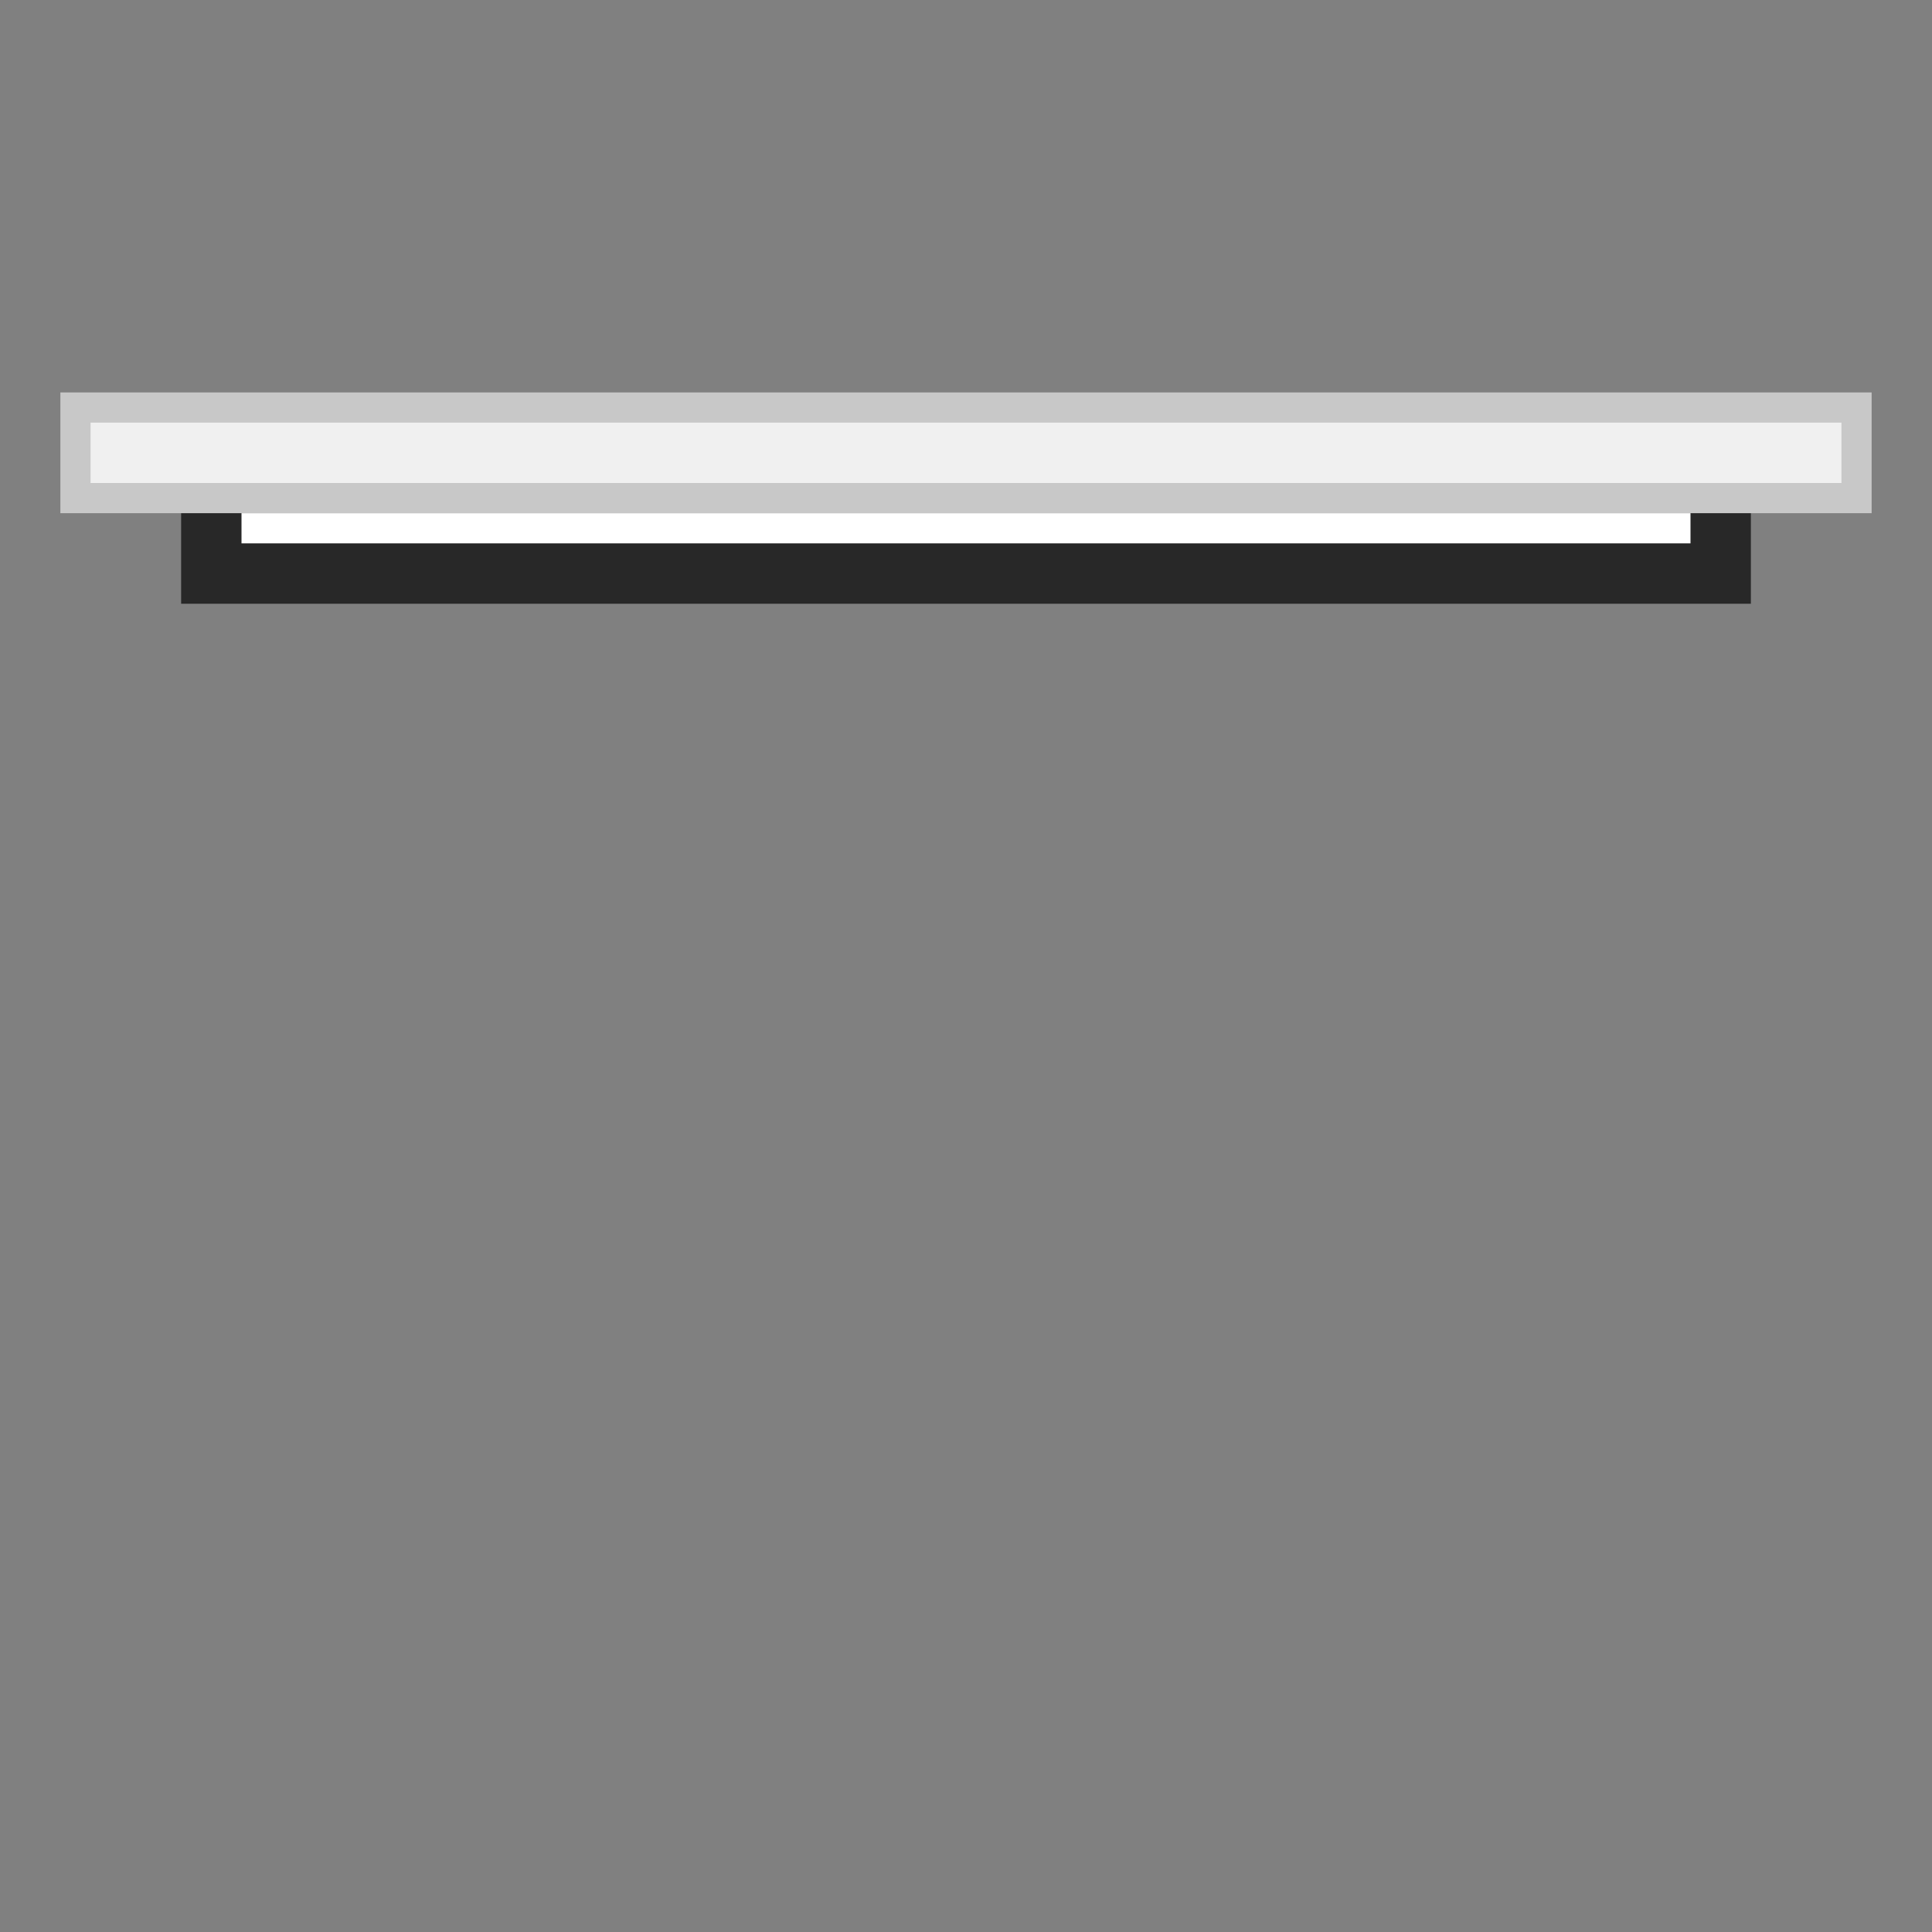
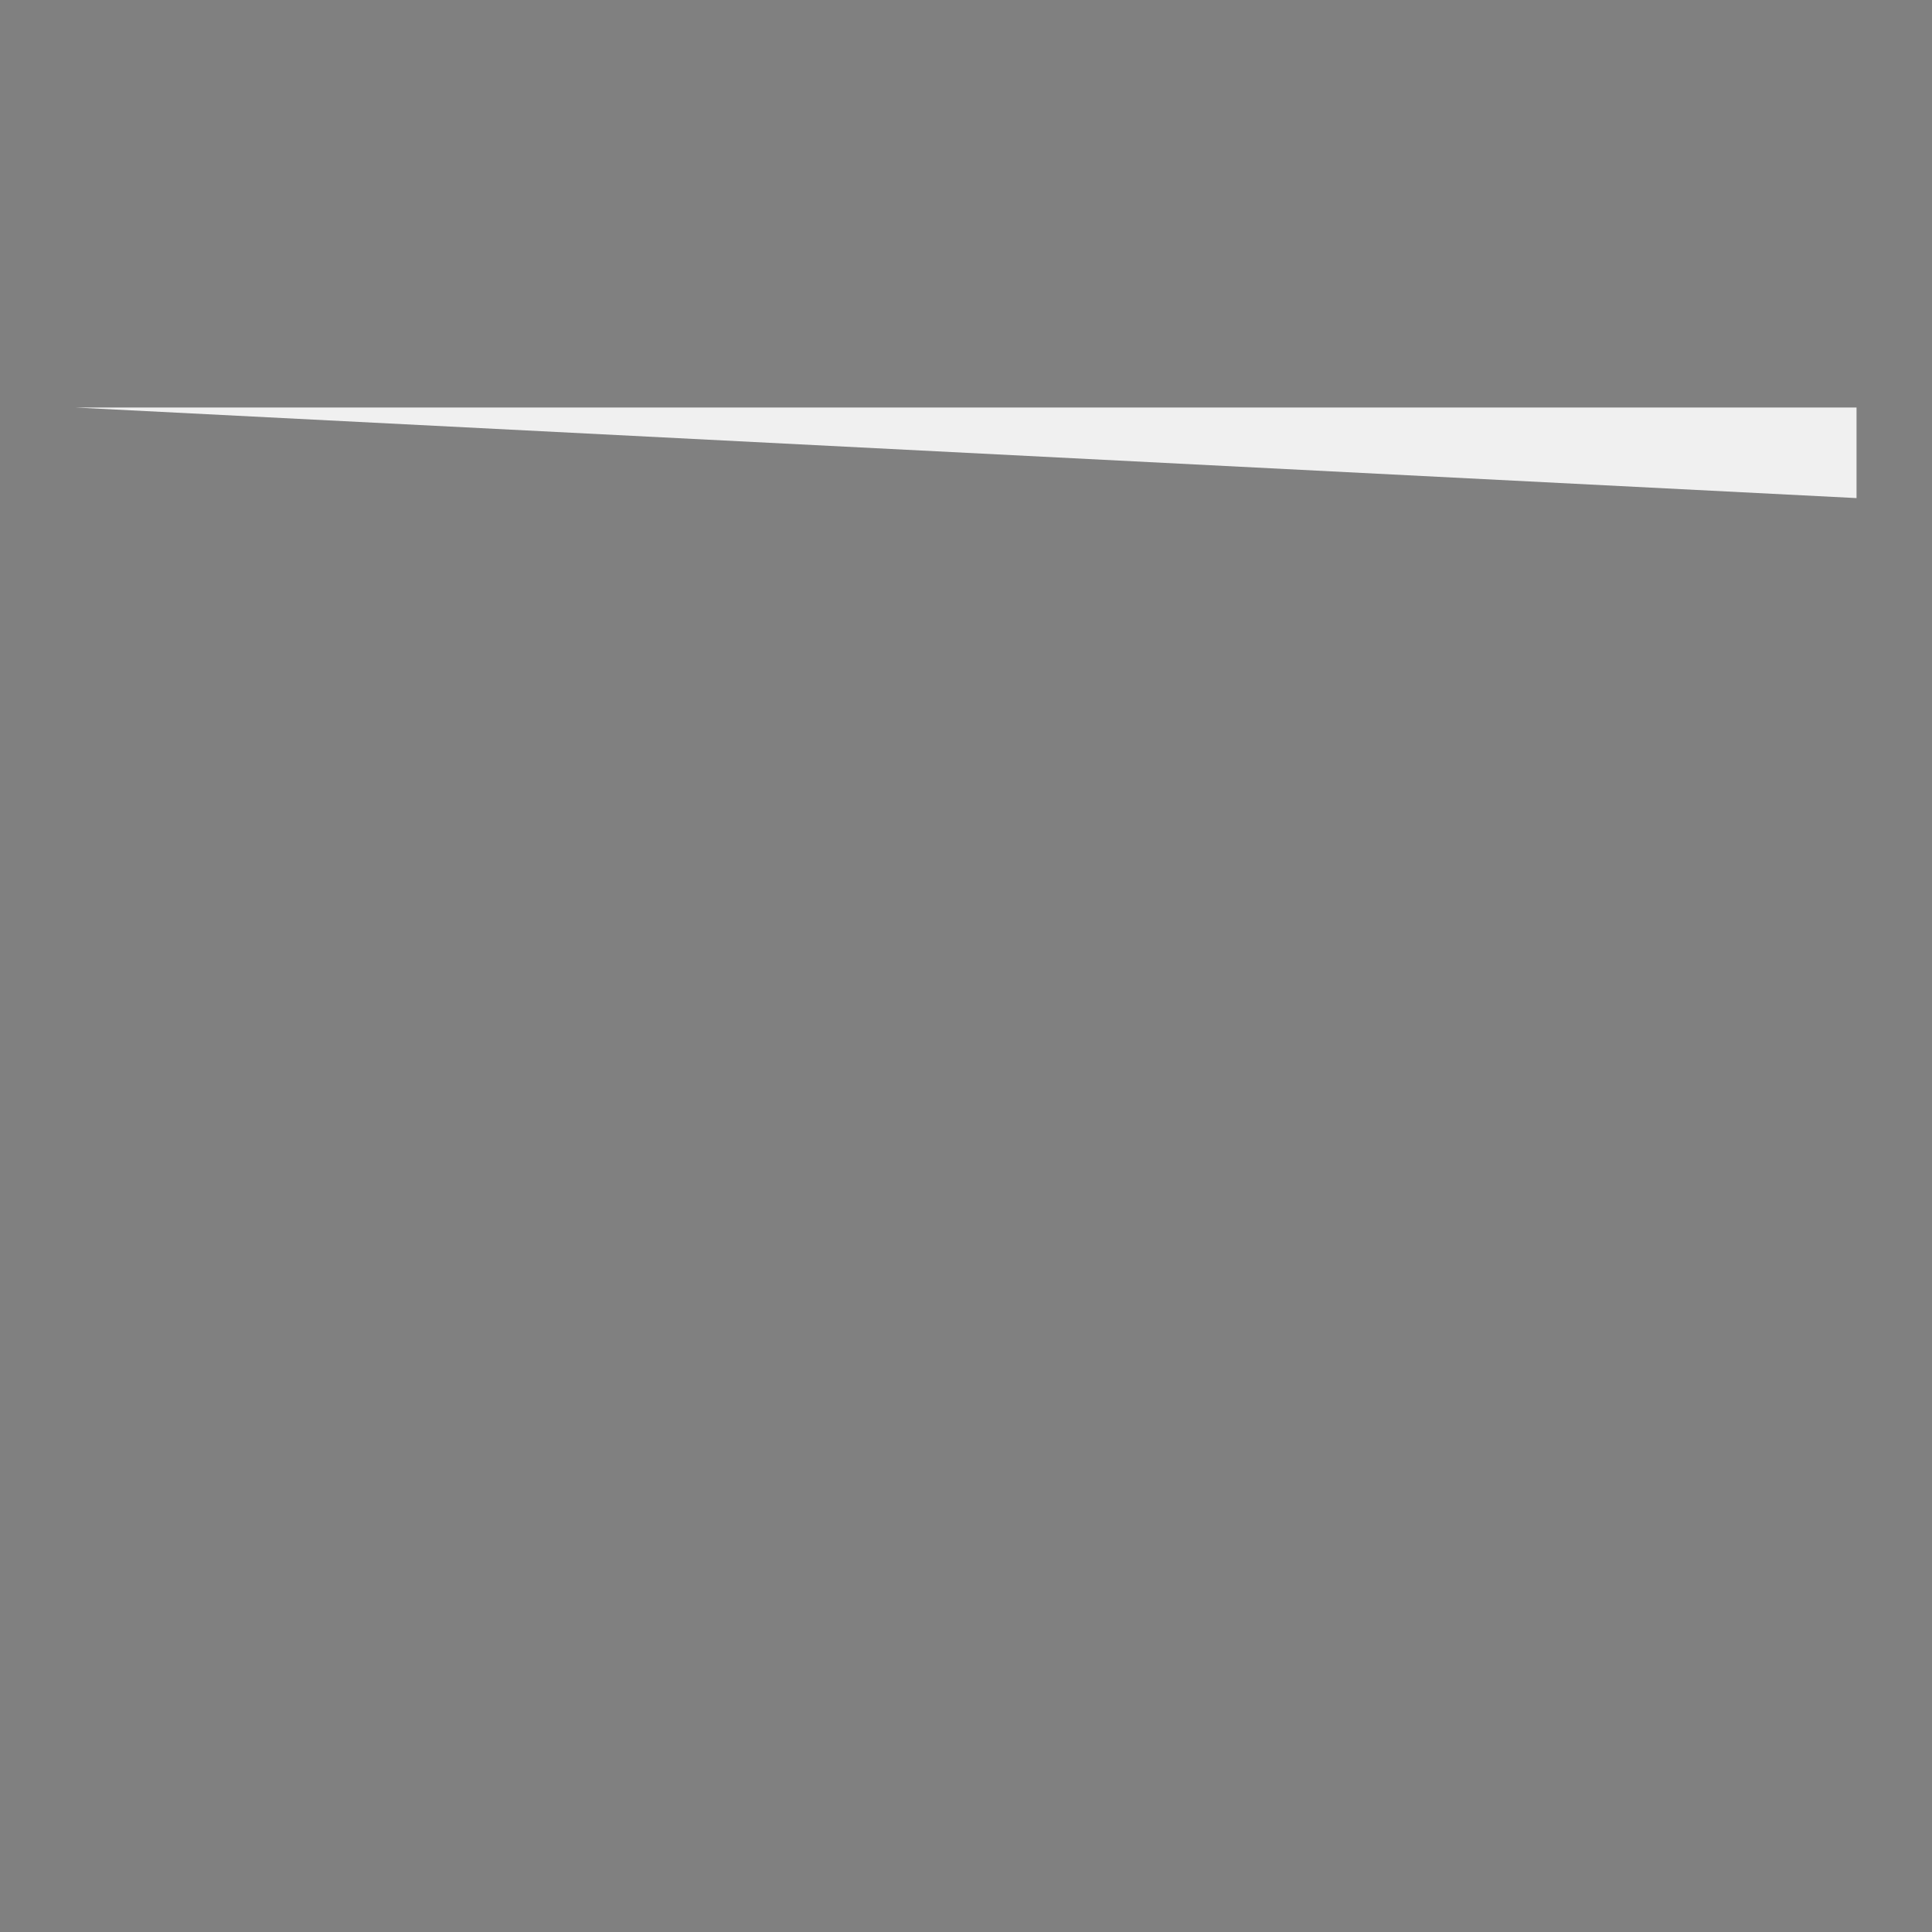
<svg xmlns="http://www.w3.org/2000/svg" viewBox="0 0 64 64" style="enable-background:new 0 0 64 64">
  <rect x="0" y="0" width="64" height="64" fill="#808080" stroke="none" />
-   <path d="m7 16h50v3h-50z" style="fill:#fff" />
-   <path d="m56 17v1h-48v-1h48m2-2h-52v5h52v-5z" style="fill:#282828" />
-   <path d="m2.5 13.5h59v3h-59z" style="fill:#f0f0f0" />
-   <path d="m61 14v2h-58v-2h58m1-1h-60v4h60v-4z" style="fill:#c8c8c8" />
+   <path d="m2.5 13.5h59v3z" style="fill:#f0f0f0" />
</svg>